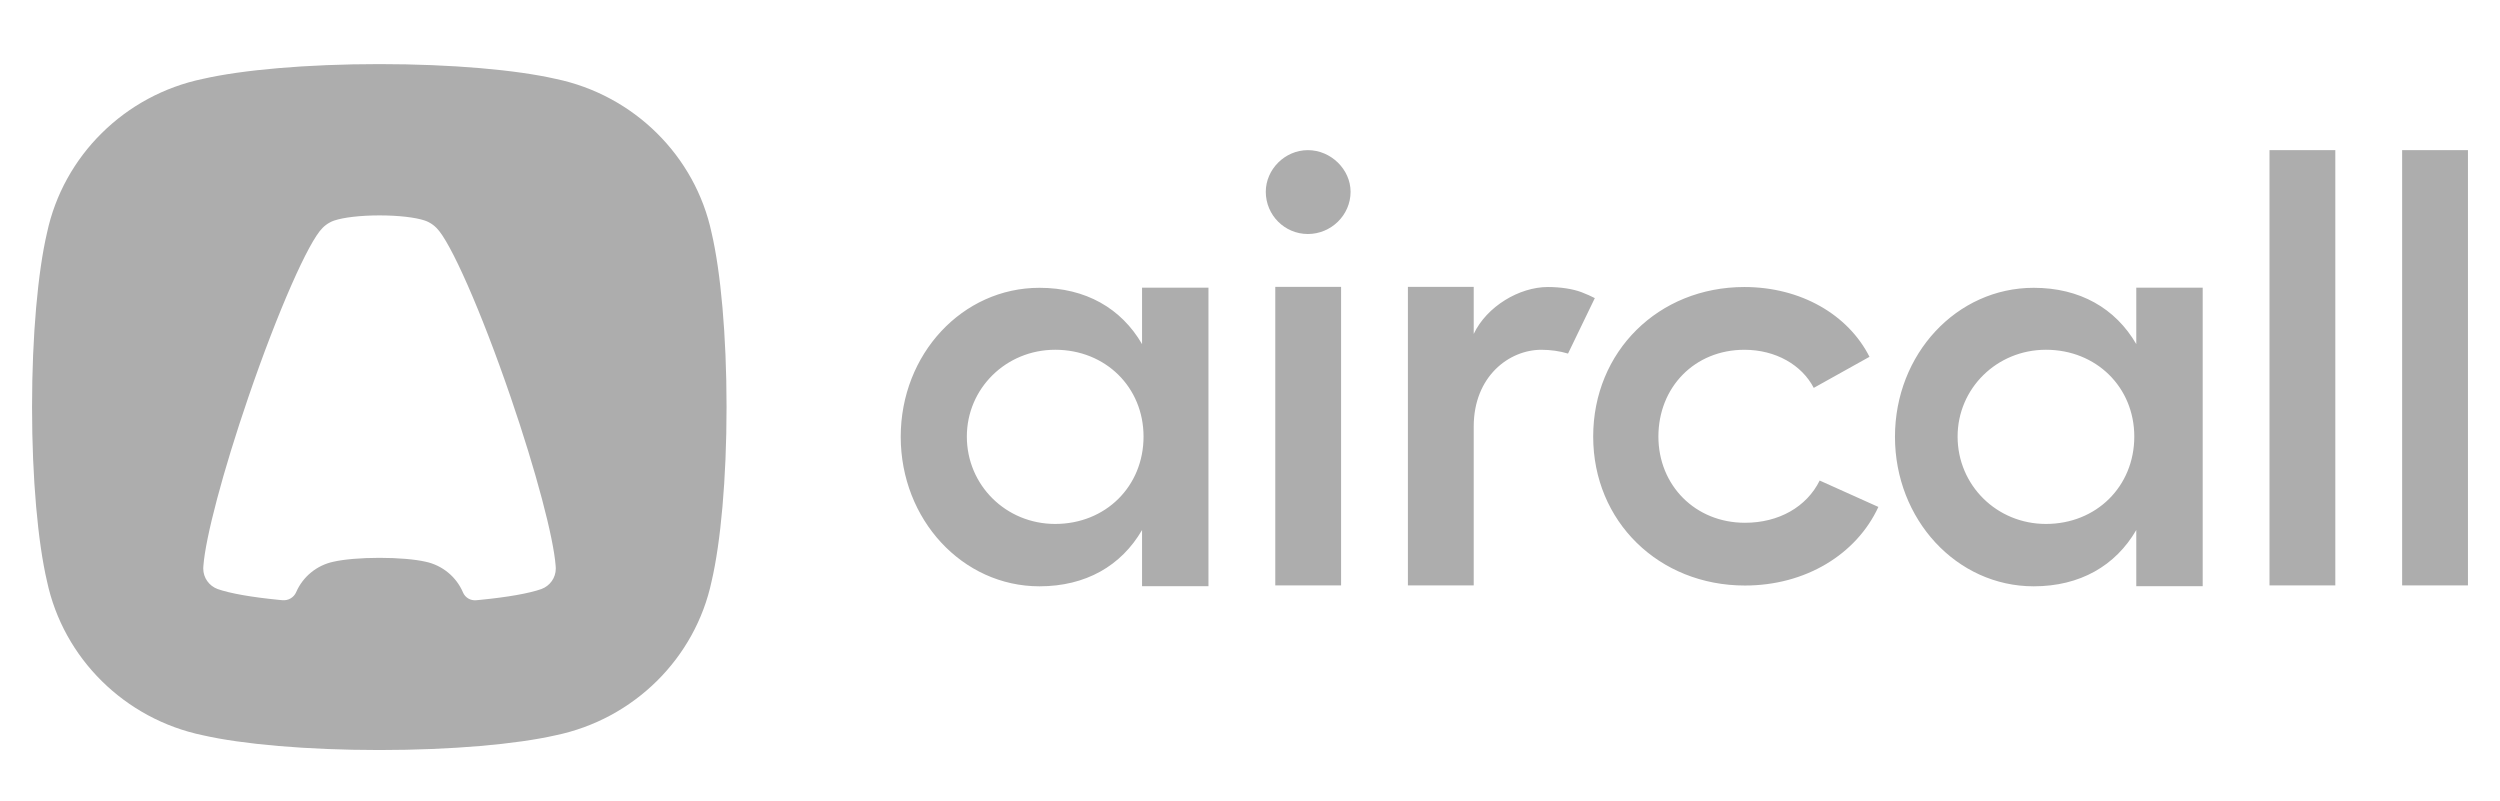
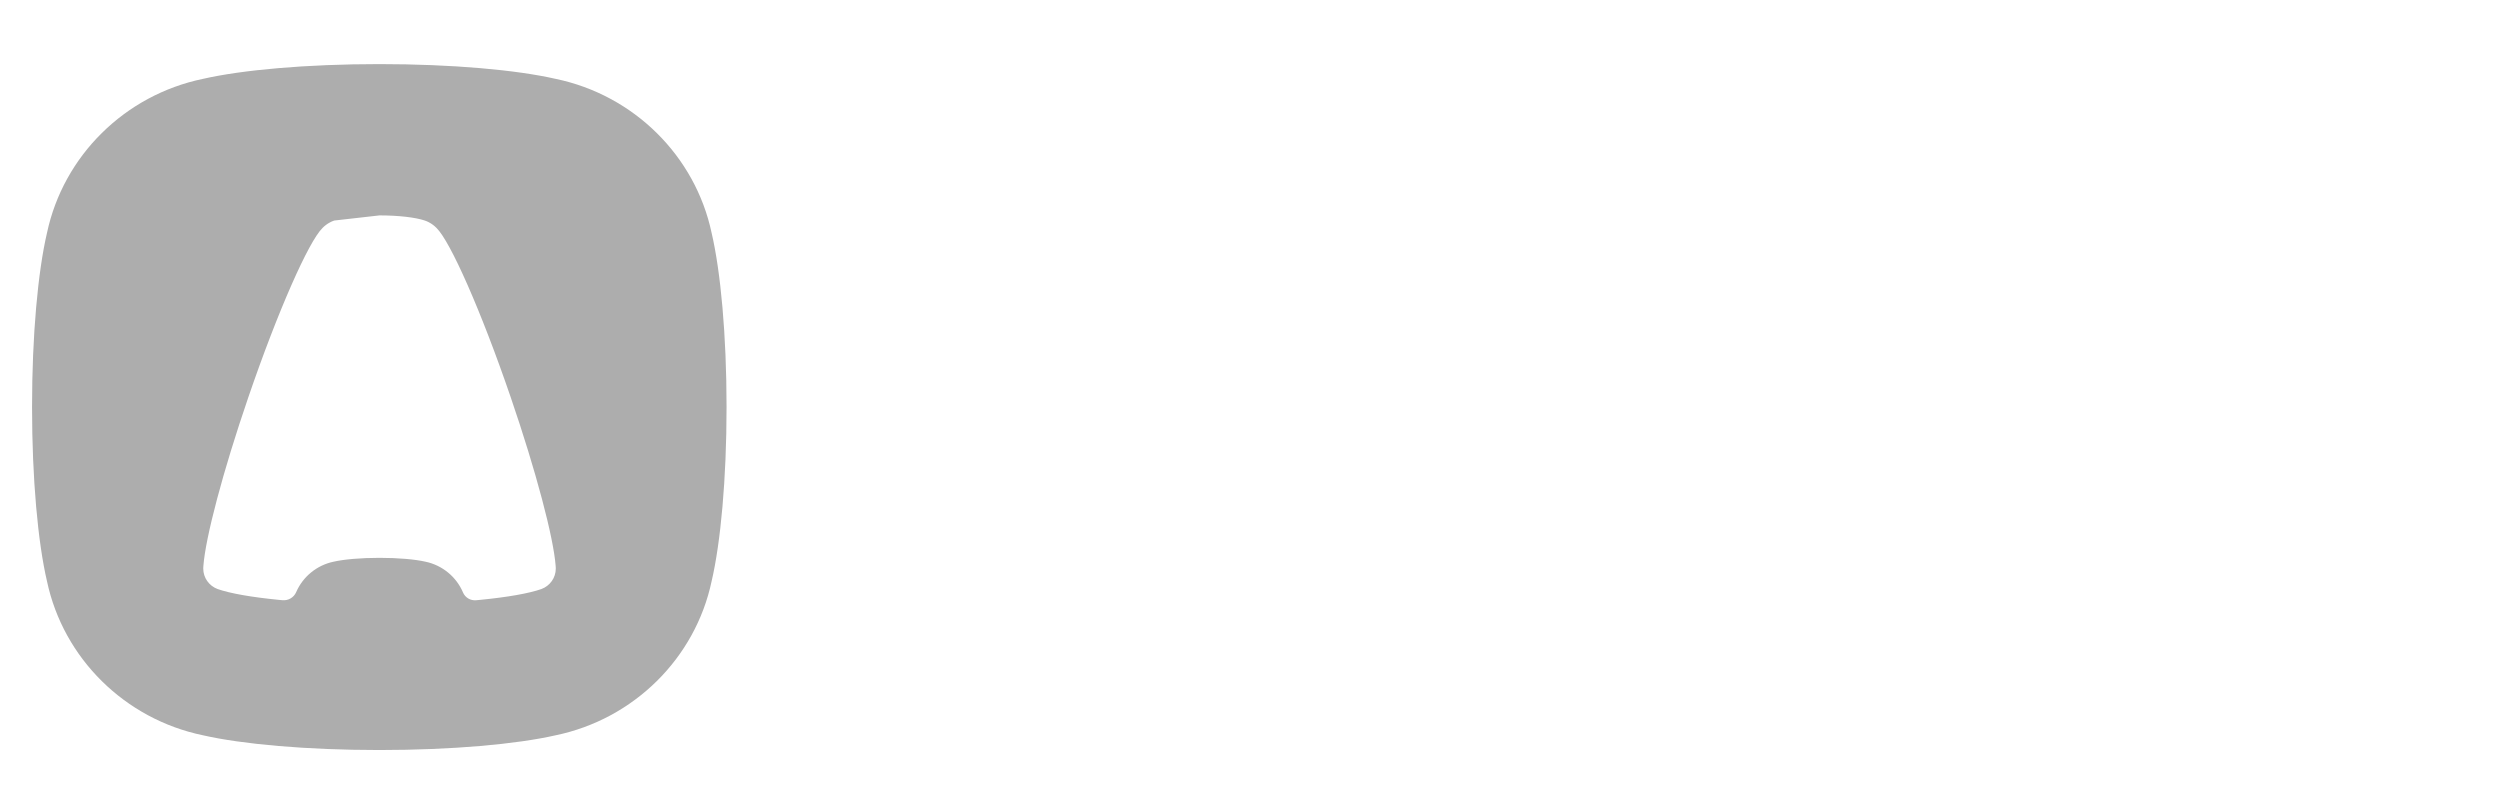
<svg xmlns="http://www.w3.org/2000/svg" width="156" height="50" viewBox="0 0 156 50" fill="none">
-   <path fill-rule="evenodd" clip-rule="evenodd" d="M23.669 4C28.21 4 32.228 4.363 34.672 4.921C39.545 5.931 43.383 9.721 44.405 14.534C44.969 16.947 45.337 20.915 45.337 25.401C45.337 29.887 44.969 33.855 44.405 36.269C43.383 41.082 39.545 44.872 34.672 45.882C32.228 46.439 28.21 46.802 23.669 46.802C19.127 46.802 15.109 46.439 12.665 45.882C7.792 44.872 3.955 41.082 2.932 36.269C2.368 33.855 2 29.887 2 25.401C2 20.915 2.368 16.947 2.932 14.534C3.955 9.721 7.792 5.931 12.665 4.921C15.109 4.363 19.127 4 23.669 4ZM26.545 35.049C27.607 35.27 28.481 36.001 28.892 36.971C29.028 37.291 29.358 37.487 29.708 37.455C29.813 37.446 29.902 37.438 29.975 37.43C31.674 37.263 33.008 37.029 33.784 36.756C33.785 36.755 33.787 36.755 33.789 36.754C34.31 36.56 34.681 36.062 34.681 35.478C34.681 35.464 34.681 35.449 34.68 35.435C34.679 35.411 34.677 35.387 34.676 35.363L34.674 35.346C34.673 35.331 34.672 35.316 34.672 35.302C34.539 33.549 33.465 29.445 31.859 24.762C30.024 19.407 28.105 15.072 27.239 14.226L27.238 14.225C27.101 14.084 26.942 13.965 26.766 13.873C26.697 13.834 26.61 13.797 26.506 13.761L26.497 13.758C25.93 13.568 24.882 13.441 23.681 13.441C22.482 13.441 21.434 13.568 20.866 13.759L20.858 13.761C20.754 13.797 20.667 13.834 20.598 13.873C20.422 13.965 20.263 14.084 20.124 14.226C19.259 15.072 17.34 19.407 15.505 24.762C13.899 29.445 12.825 33.549 12.692 35.302C12.692 35.316 12.691 35.331 12.69 35.346L12.688 35.363C12.687 35.387 12.685 35.411 12.684 35.435C12.684 35.449 12.683 35.464 12.683 35.478C12.683 36.062 13.054 36.56 13.575 36.754C13.577 36.755 13.579 36.755 13.58 36.756C14.356 37.029 15.693 37.263 17.393 37.431C17.459 37.437 17.537 37.444 17.627 37.453C17.992 37.486 18.337 37.283 18.481 36.95C18.896 35.99 19.764 35.269 20.819 35.049C21.455 34.904 22.5 34.809 23.682 34.809C24.864 34.809 25.909 34.904 26.545 35.049Z" fill="#ADADAD" />
-   <path fill-rule="evenodd" clip-rule="evenodd" d="M71.264 17.951H75.408V36.578H71.264V33.073C69.969 35.305 67.749 36.586 64.863 36.586C60.053 36.586 56.205 32.414 56.205 27.255C56.205 22.095 60.053 17.959 64.863 17.959C67.749 17.959 69.969 19.24 71.264 21.473V17.951ZM133.304 17.951H137.448V36.578H133.304V33.073C132.009 35.305 129.789 36.586 126.903 36.586C122.093 36.586 118.246 32.414 118.246 27.255C118.246 22.095 122.093 17.959 126.903 17.959C129.789 17.959 132.009 19.24 133.304 21.473V17.951ZM65.843 32.694C68.988 32.694 71.357 30.352 71.357 27.241C71.357 24.167 68.988 21.825 65.843 21.825C62.773 21.825 60.331 24.24 60.331 27.241C60.331 30.278 62.773 32.694 65.843 32.694ZM127.667 32.694C130.812 32.694 133.18 30.352 133.18 27.241C133.18 24.167 130.812 21.825 127.667 21.825C124.596 21.825 122.154 24.24 122.154 27.241C122.154 30.278 124.596 32.694 127.667 32.694ZM81.612 9.369C83.055 9.369 84.276 10.577 84.276 11.967C84.276 13.431 83.055 14.602 81.612 14.602C80.169 14.602 78.985 13.431 78.985 11.967C78.985 10.577 80.169 9.369 81.612 9.369ZM79.577 17.902H83.684V36.529H79.577V17.902ZM96.585 17.91C97.376 17.91 98.138 18.026 98.687 18.233C99.01 18.354 99.295 18.489 99.517 18.602L97.845 22.063C97.319 21.905 96.748 21.826 96.178 21.826C94.18 21.826 91.96 23.473 91.96 26.62V36.529H87.853V17.902H91.96V20.838C92.774 19.118 94.808 17.91 96.585 17.91ZM117.211 31.633C115.842 34.597 112.66 36.537 108.886 36.537C103.521 36.537 99.415 32.548 99.415 27.242C99.415 21.936 103.484 17.91 108.849 17.91C112.364 17.91 115.324 19.63 116.656 22.265L113.178 24.204C112.438 22.777 110.81 21.826 108.849 21.826C105.741 21.826 103.484 24.168 103.484 27.242C103.484 30.279 105.778 32.621 108.886 32.621C110.995 32.621 112.734 31.633 113.548 29.986L117.211 31.633ZM145.724 9.369V36.529H141.617V9.369H145.724ZM154 9.369V36.529H149.893V9.369H154Z" fill="#ADADAD" />
+   <path fill-rule="evenodd" clip-rule="evenodd" d="M23.669 4C28.21 4 32.228 4.363 34.672 4.921C39.545 5.931 43.383 9.721 44.405 14.534C44.969 16.947 45.337 20.915 45.337 25.401C45.337 29.887 44.969 33.855 44.405 36.269C43.383 41.082 39.545 44.872 34.672 45.882C32.228 46.439 28.21 46.802 23.669 46.802C19.127 46.802 15.109 46.439 12.665 45.882C7.792 44.872 3.955 41.082 2.932 36.269C2.368 33.855 2 29.887 2 25.401C2 20.915 2.368 16.947 2.932 14.534C3.955 9.721 7.792 5.931 12.665 4.921C15.109 4.363 19.127 4 23.669 4ZM26.545 35.049C27.607 35.27 28.481 36.001 28.892 36.971C29.028 37.291 29.358 37.487 29.708 37.455C29.813 37.446 29.902 37.438 29.975 37.43C31.674 37.263 33.008 37.029 33.784 36.756C33.785 36.755 33.787 36.755 33.789 36.754C34.31 36.56 34.681 36.062 34.681 35.478C34.681 35.464 34.681 35.449 34.68 35.435C34.679 35.411 34.677 35.387 34.676 35.363L34.674 35.346C34.673 35.331 34.672 35.316 34.672 35.302C34.539 33.549 33.465 29.445 31.859 24.762C30.024 19.407 28.105 15.072 27.239 14.226L27.238 14.225C27.101 14.084 26.942 13.965 26.766 13.873C26.697 13.834 26.61 13.797 26.506 13.761L26.497 13.758C25.93 13.568 24.882 13.441 23.681 13.441L20.858 13.761C20.754 13.797 20.667 13.834 20.598 13.873C20.422 13.965 20.263 14.084 20.124 14.226C19.259 15.072 17.34 19.407 15.505 24.762C13.899 29.445 12.825 33.549 12.692 35.302C12.692 35.316 12.691 35.331 12.69 35.346L12.688 35.363C12.687 35.387 12.685 35.411 12.684 35.435C12.684 35.449 12.683 35.464 12.683 35.478C12.683 36.062 13.054 36.56 13.575 36.754C13.577 36.755 13.579 36.755 13.58 36.756C14.356 37.029 15.693 37.263 17.393 37.431C17.459 37.437 17.537 37.444 17.627 37.453C17.992 37.486 18.337 37.283 18.481 36.95C18.896 35.99 19.764 35.269 20.819 35.049C21.455 34.904 22.5 34.809 23.682 34.809C24.864 34.809 25.909 34.904 26.545 35.049Z" fill="#ADADAD" />
</svg>